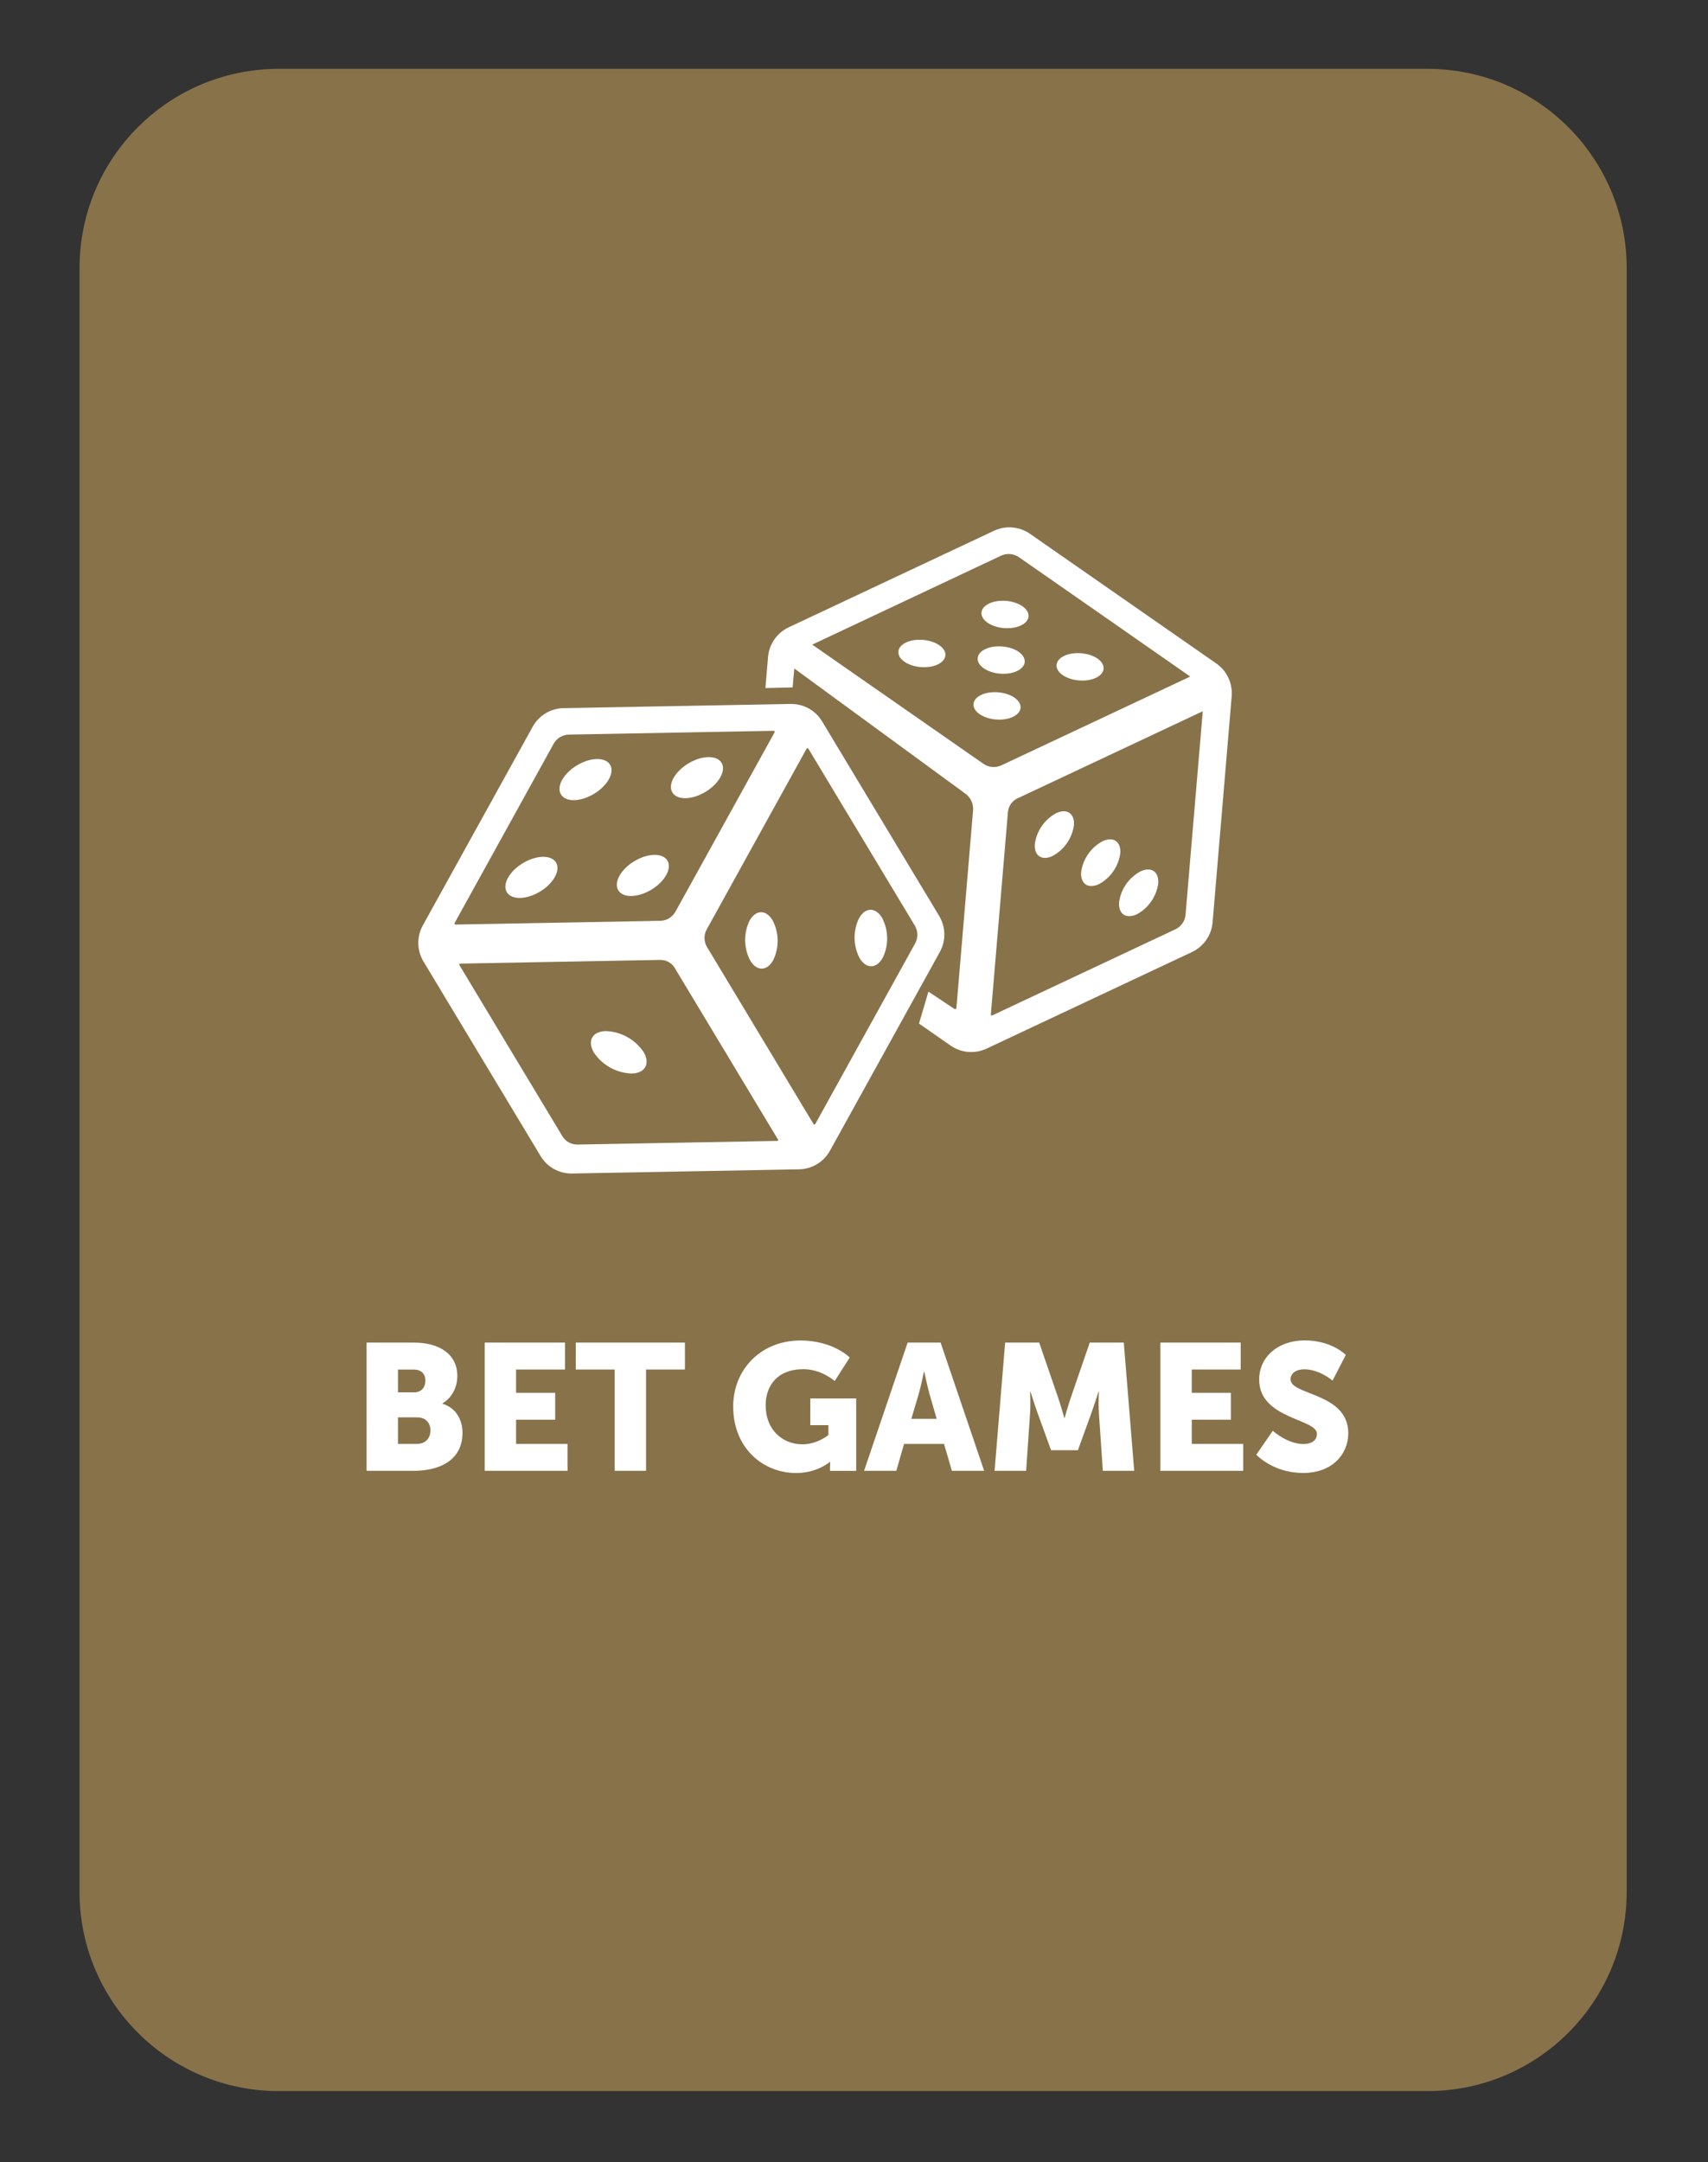
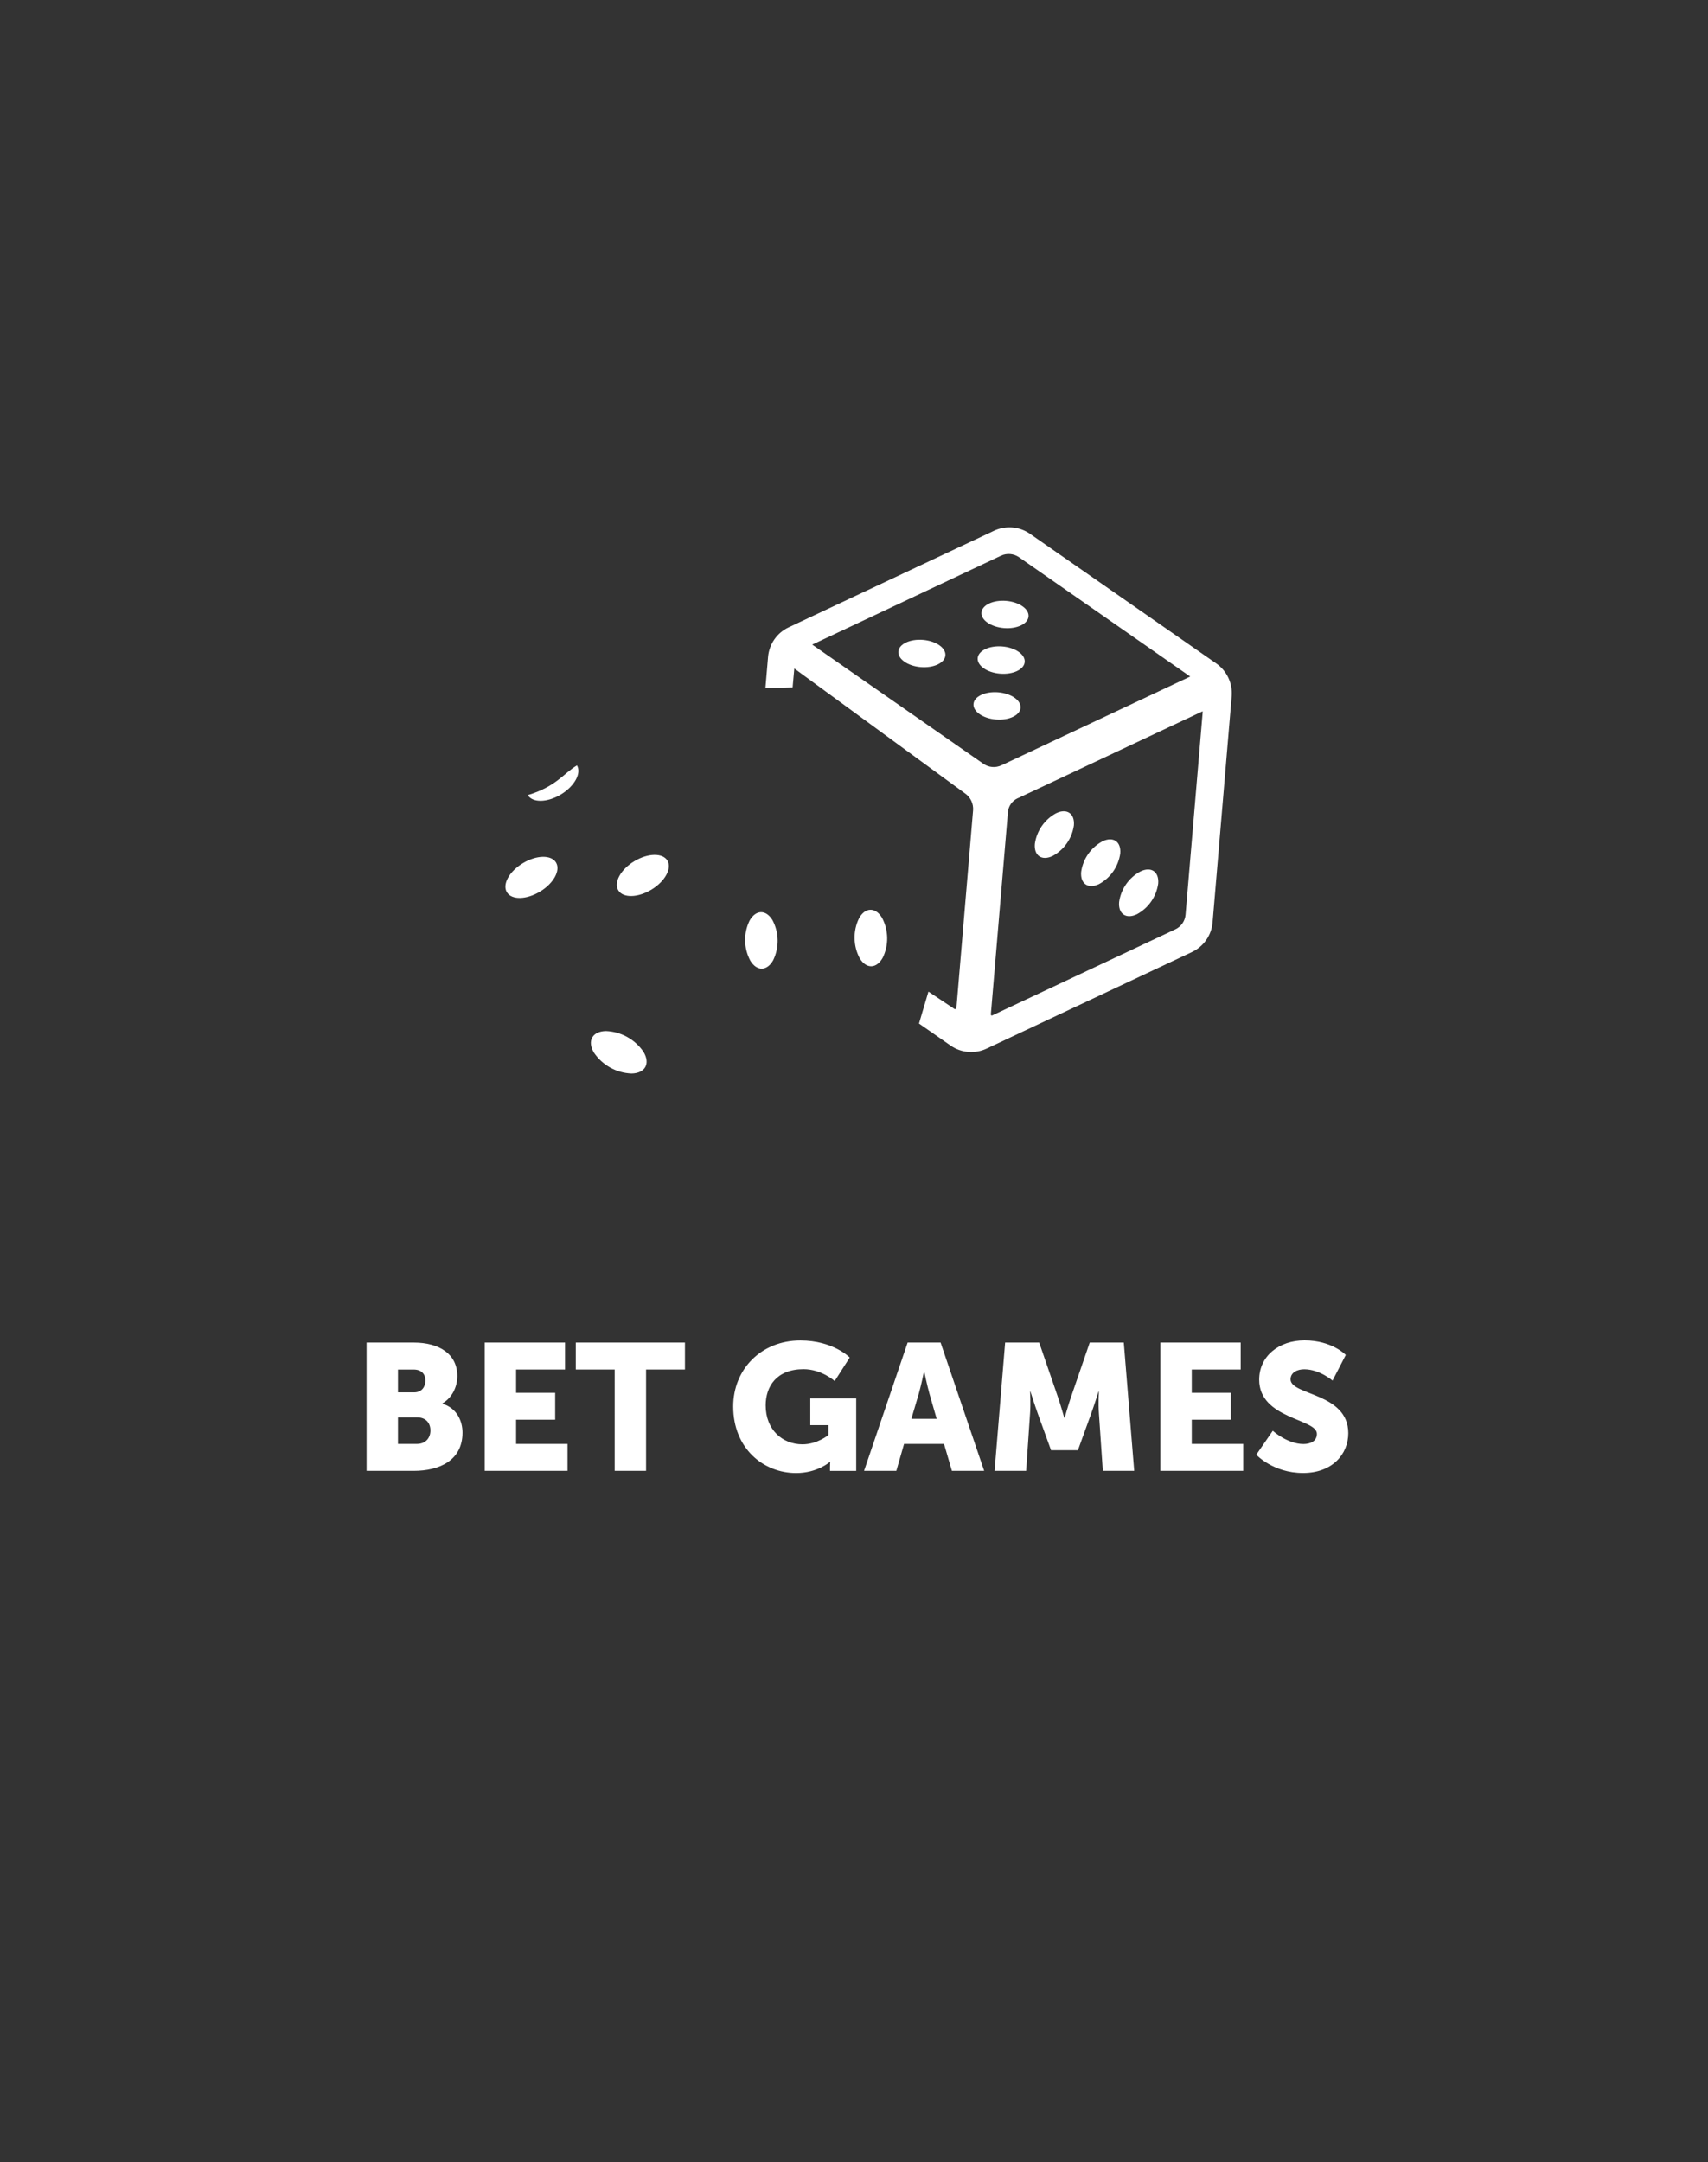
<svg xmlns="http://www.w3.org/2000/svg" version="1.1" id="Layer_1" x="0px" y="0px" viewBox="0 0 343 434" style="enable-background:new 0 0 343 434;" xml:space="preserve">
  <rect x="0" y="0" width="343" height="434" fill="#333333" stroke="none" />
  <style type="text/css">
	.st0{fill:#88724A;}
	.st1{fill:#FFFFFF;}
</style>
-   <path class="st0" d="M15.97,53.82c0-22.09,17.91-40,40-40h230.7c22.09,0,40,17.91,40,40v325.91c0,22.09-17.91,40-40,40H55.97  c-22.09,0-40-17.91-40-40V53.82z" />
  <path class="st1" d="M197.1,122.95c0.12-1.51,2.34-2.55,4.95-2.34c2.61,0.22,4.62,1.61,4.5,3.12c-0.12,1.51-2.34,2.55-4.95,2.34  C198.98,125.85,196.97,124.45,197.1,122.95" />
  <path class="st1" d="M196.34,132.1c0.12-1.51,2.34-2.55,4.95-2.34c2.61,0.22,4.62,1.61,4.49,3.12c-0.12,1.51-2.34,2.55-4.95,2.34  C198.23,135.01,196.21,133.61,196.34,132.1" />
  <path class="st1" d="M195.5,141.3c0.12-1.51,2.34-2.55,4.95-2.34c2.61,0.22,4.62,1.61,4.5,3.12c-0.12,1.51-2.34,2.55-4.95,2.34  C197.39,144.21,195.37,142.81,195.5,141.3" />
-   <path class="st1" d="M212.18,133.46c0.12-1.51,2.34-2.55,4.95-2.34c2.61,0.22,4.62,1.61,4.49,3.12c-0.12,1.51-2.34,2.55-4.95,2.34  C214.07,136.36,212.05,134.97,212.18,133.46" />
  <path class="st1" d="M180.41,130.78c0.12-1.51,2.34-2.55,4.95-2.34c2.61,0.22,4.62,1.61,4.49,3.12c-0.12,1.51-2.34,2.55-4.95,2.34  C182.3,133.69,180.29,132.29,180.41,130.78" />
  <path class="st1" d="M215.66,165.67c-0.37,2.62-1.96,4.9-4.29,6.15c-2.16,1.02-3.76-0.07-3.55-2.45c0.37-2.61,1.96-4.9,4.29-6.15  C214.27,162.2,215.86,163.3,215.66,165.67" />
  <path class="st1" d="M232.59,177.36c-0.37,2.62-1.96,4.91-4.29,6.16c-2.17,1.02-3.76-0.08-3.56-2.46c0.37-2.62,1.96-4.9,4.29-6.15  C231.2,173.88,232.79,174.98,232.59,177.36" />
  <path class="st1" d="M224.97,171.31c-0.37,2.62-1.96,4.91-4.29,6.16c-2.17,1.02-3.76-0.08-3.56-2.46c0.37-2.62,1.96-4.9,4.29-6.15  C223.57,167.83,225.17,168.93,224.97,171.31" />
  <path class="st1" d="M238.08,183.63c-0.11,1.25-0.88,2.35-2.01,2.89l-36.81,17.3c-0.1,0.04-0.22,0-0.26-0.1  c-0.01-0.03-0.02-0.06-0.02-0.1l3.43-40.61c0.1-1.2,0.84-2.26,1.93-2.77l0.08-0.03l37.1-17.44c0,0.11,0,0.23-0.01,0.34  L238.08,183.63z M197.5,153.32l-34.39-23.93c0.1-0.05,37.92-17.85,37.92-17.85c1.16-0.54,2.53-0.43,3.59,0.3  c0,0,34.31,23.88,34.4,23.96l-37.92,17.82C199.92,154.17,198.55,154.05,197.5,153.32z M244.26,133.18l-37.43-26.04  c-2.12-1.47-4.86-1.7-7.2-0.61l-41.27,19.4c-2.33,1.1-3.9,3.36-4.12,5.93l-0.53,6.25l5.46-0.13c0,0,0.32-3.68,0.34-3.8l34.28,25.07  c1.11,0.77,1.73,2.07,1.62,3.42l-3.35,39.72c-0.02,0.17-0.35,0.17-0.35,0.16l-5.26-3.51l-1.9,6.41l6.36,4.43  c2.12,1.47,4.86,1.7,7.2,0.61l41.27-19.4c2.33-1.1,3.91-3.36,4.13-5.93l3.84-45.44C247.55,137.15,246.38,134.66,244.26,133.18" />
  <path class="st1" d="M129.23,211.14c1.41,2.35,0.34,4.3-2.41,4.34c-3.03-0.11-5.83-1.66-7.54-4.18c-1.41-2.35-0.34-4.3,2.41-4.34  C124.73,207.08,127.53,208.63,129.23,211.14" />
-   <path class="st1" d="M115.86,153.63c2.72-1.65,5.71-1.7,6.66-0.13c0.95,1.57-0.49,4.18-3.21,5.83c-2.72,1.65-5.71,1.71-6.66,0.13  C111.69,157.88,113.13,155.27,115.86,153.63" />
+   <path class="st1" d="M115.86,153.63c0.95,1.57-0.49,4.18-3.21,5.83c-2.72,1.65-5.71,1.71-6.66,0.13  C111.69,157.88,113.13,155.27,115.86,153.63" />
  <path class="st1" d="M127.37,172.87c2.73-1.65,5.71-1.71,6.66-0.13c0.95,1.57-0.49,4.18-3.21,5.83c-2.73,1.65-5.71,1.71-6.66,0.13  C123.21,177.13,124.65,174.51,127.37,172.87" />
-   <path class="st1" d="M138.24,153.24c2.73-1.65,5.71-1.7,6.66-0.13c0.95,1.57-0.49,4.18-3.21,5.83c-2.73,1.65-5.71,1.71-6.66,0.13  C134.07,157.49,135.51,154.88,138.24,153.24" />
  <path class="st1" d="M105,173.26c2.72-1.65,5.71-1.71,6.66-0.13c0.95,1.57-0.49,4.19-3.21,5.83c-2.73,1.65-5.71,1.71-6.66,0.13  C100.83,177.51,102.27,174.9,105,173.26" />
  <path class="st1" d="M155.14,184.71c1.32,2.5,1.37,5.47,0.14,8.01c-1.24,2.24-3.3,2.28-4.61,0.1c-1.32-2.49-1.38-5.46-0.15-8.01  C151.76,182.57,153.83,182.52,155.14,184.71" />
  <path class="st1" d="M177.13,184.22c1.32,2.5,1.38,5.48,0.14,8.02c-1.24,2.24-3.31,2.29-4.63,0.1c-1.32-2.5-1.37-5.48-0.13-8.02  C173.74,182.08,175.81,182.04,177.13,184.22" />
-   <path class="st1" d="M183.71,185.78c0.66,1.1,0.69,2.46,0.07,3.58l-20.06,36.26c-0.05,0.1-0.18,0.13-0.27,0.08  c-0.03-0.02-0.06-0.04-0.08-0.08l-21.38-35.52c-0.66-1.08-0.68-2.44-0.07-3.55l0.01-0.01l20.05-36.26c0.06-0.1,0.19-0.13,0.28-0.07  c0.03,0.02,0.05,0.04,0.07,0.06L183.71,185.78z M115.97,229.74c-1.24,0.02-2.39-0.62-3.03-1.67l-20.68-34.35  c-0.05-0.09-0.02-0.21,0.07-0.27c0.03-0.02,0.06-0.02,0.09-0.03l40.09-0.74l0.08,0c1.19-0.02,2.3,0.59,2.91,1.61l20.73,34.43  c0.05,0.09,0.03,0.21-0.06,0.26c-0.03,0.02-0.07,0.03-0.1,0.03L115.97,229.74z M111.19,149.28c0.3-0.54,0.74-1,1.28-1.32  c0.54-0.32,1.15-0.5,1.77-0.51l41.13-0.76c0.12,0.01,0.21,0.1,0.2,0.22c0,0.03-0.01,0.06-0.02,0.09l-19.9,35.99  c-0.62,1.11-1.78,1.81-3.05,1.84l-41.13,0.75c-0.11,0-0.2-0.09-0.2-0.2c0-0.03,0.01-0.07,0.02-0.1L111.19,149.28z M158.77,141.3  l-45.6,0.84c-2.58,0.05-4.94,1.47-6.19,3.72l-22.08,39.91c-1.24,2.26-1.19,5.01,0.14,7.22l23.53,39.07  c1.33,2.21,3.74,3.54,6.32,3.49l45.59-0.84c2.58-0.05,4.94-1.47,6.19-3.73l22.07-39.9c1.25-2.26,1.2-5.01-0.13-7.22l-23.52-39.07  C163.77,142.59,161.36,141.26,158.77,141.3" />
  <path class="st1" d="M252.29,291.99c0,0,3.35,3.67,9.4,3.67c5.8,0,9.07-3.71,9.07-7.99c0-8.14-11.59-7.56-11.59-10.8  c0-1.44,1.44-2.02,2.74-2.02c3.1,0,5.69,2.27,5.69,2.27l2.66-5.15c0,0-2.74-2.92-8.28-2.92c-5.11,0-9.11,3.13-9.11,7.88  c0,7.92,11.59,7.81,11.59,10.87c0,1.55-1.4,2.05-2.7,2.05c-3.24,0-6.16-2.66-6.16-2.66L252.29,291.99z M233.03,295.23h16.63v-5.4  h-10.33v-4.86h7.85v-5.4h-7.85v-4.68h9.83v-5.4h-16.13V295.23z M199.73,295.23h6.34l0.79-11.59c0.14-1.94,0-4.32,0-4.32h0.07  c0,0,0.86,2.7,1.44,4.32l2.7,7.45h5.4l2.7-7.45c0.58-1.62,1.44-4.32,1.44-4.32h0.07c0,0-0.14,2.38,0,4.32l0.79,11.59h6.3  l-2.09-25.74h-6.84l-3.74,10.87c-0.58,1.66-1.3,4.25-1.3,4.25h-0.07c0,0-0.72-2.59-1.3-4.25l-3.74-10.87h-6.84L199.73,295.23z   M185.62,275.36c0,0,0.58,2.81,1.04,4.43l1.44,5h-5.08l1.48-5c0.47-1.62,1.04-4.43,1.04-4.43H185.62z M191.16,295.23h6.48  l-8.75-25.74h-6.62l-8.75,25.74H180l1.55-5.4h8.03L191.16,295.23z M147.24,282.31c0,8.42,6.05,13.36,12.64,13.36  c4.28,0,6.77-2.23,6.77-2.23h0.07c0,0-0.04,0.54-0.04,1.08v0.72h5.26v-14.54h-9.22v5.36h3.64v1.98c0,0-2.2,1.87-5.22,1.87  c-4,0-7.38-2.92-7.38-7.81c0-3.82,2.2-7.27,7.6-7.27c3.64,0,6.26,2.38,6.26,2.38l3.02-4.72c0,0-3.31-3.42-9.9-3.42  C152.89,269.06,147.24,274.82,147.24,282.31 M123.44,295.23h6.3v-20.34h7.81v-5.4h-21.92v5.4h7.81V295.23z M97.34,295.23h16.63v-5.4  h-10.33v-4.86h7.85v-5.4h-7.85v-4.68h9.83v-5.4H97.34V295.23z M79.92,289.83v-5.33h3.82c1.84,0,2.7,1.19,2.7,2.63s-0.9,2.7-2.74,2.7  H79.92z M79.92,279.47v-4.57h3.13c1.69,0,2.38,1.01,2.38,2.2c0,1.22-0.68,2.38-2.27,2.38H79.92z M73.62,295.23h9.47  c5.11,0,9.79-2.05,9.79-7.67c0-2.27-1.08-4.9-4.03-5.8v-0.07c1.94-1.12,2.99-3.31,2.99-5.47c0-4.43-3.6-6.73-8.75-6.73h-9.47V295.23  z" />
</svg>